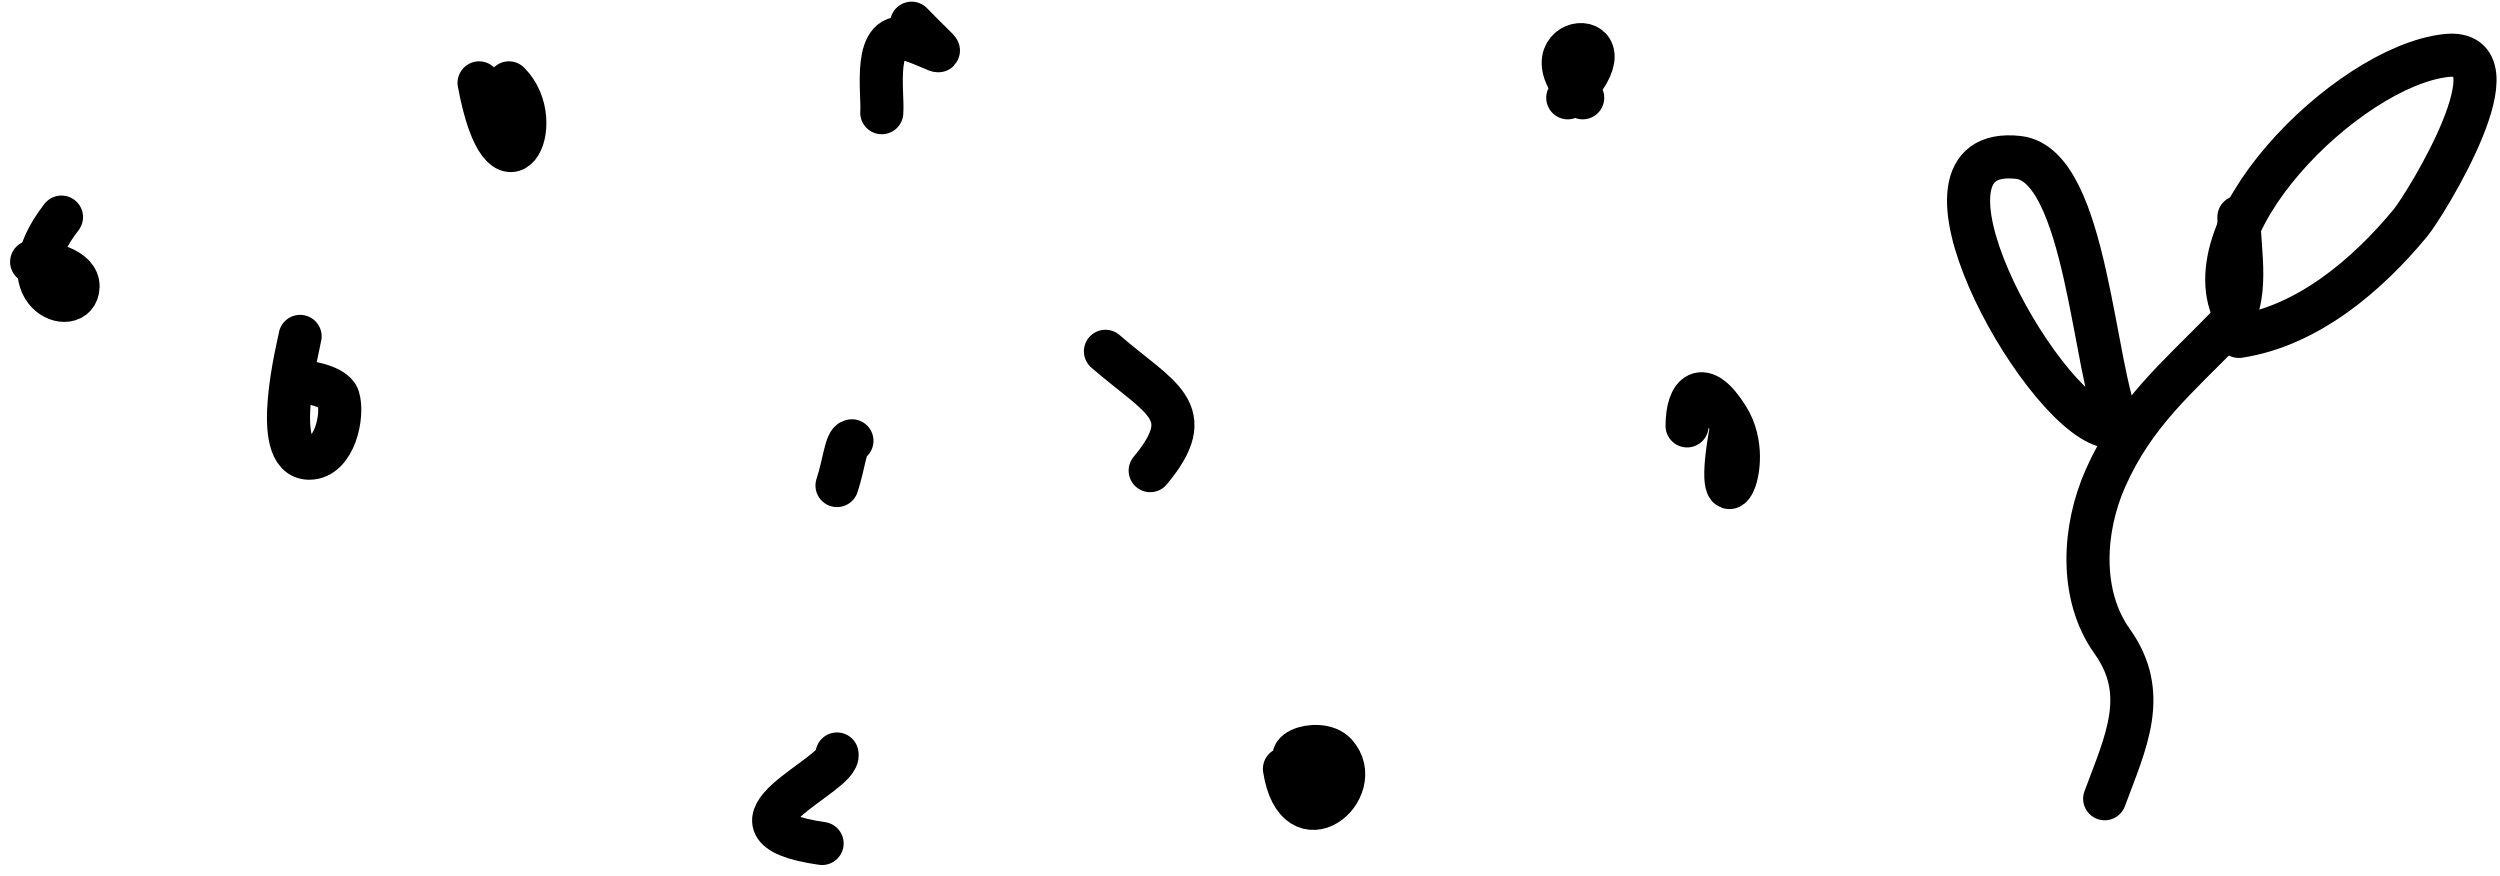
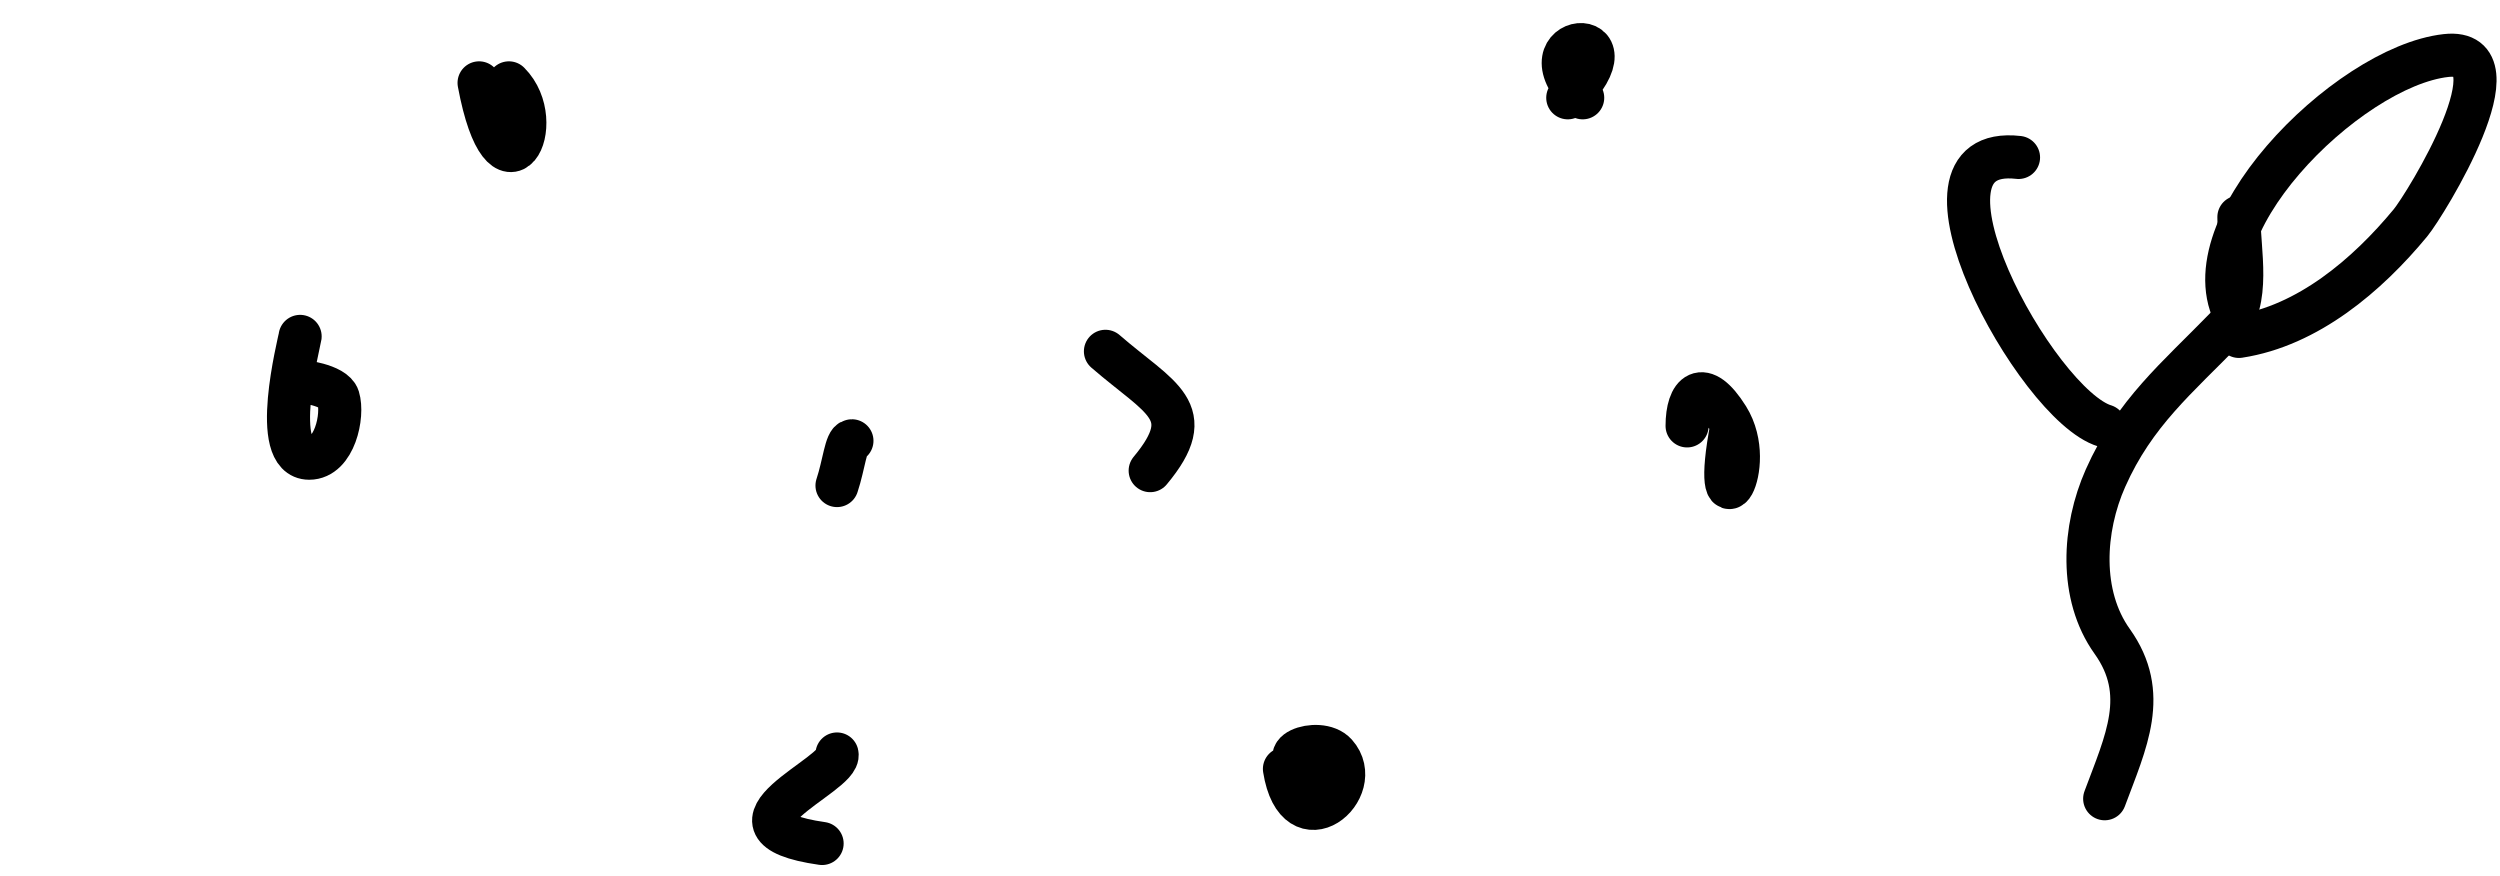
<svg xmlns="http://www.w3.org/2000/svg" width="174" height="61" viewBox="0 0 174 61" fill="none">
-   <path d="M4.279 15.11C0.177 20.383 5.37 22.217 5.432 19.954C5.466 18.733 3.424 18.224 2.203 18.224" stroke="black" stroke-width="3" stroke-linecap="round" />
  <path d="M20.888 23.414C20.824 23.869 18.744 31.891 21.522 31.891C23.287 31.891 23.923 28.918 23.541 27.681C23.255 26.76 20.888 26.528 20.888 26.528" stroke="black" stroke-width="3" stroke-linecap="round" />
  <path d="M33.344 5.768C35.027 14.794 38.226 8.573 35.42 5.768" stroke="black" stroke-width="3" stroke-linecap="round" />
  <path d="M59.294 30.68C58.878 30.68 58.739 32.344 58.256 33.794" stroke="black" stroke-width="3" stroke-linecap="round" />
-   <path d="M63.447 1.616C66.057 4.322 65.854 3.629 63.331 2.769C60.653 1.856 61.489 6.539 61.371 7.844" stroke="black" stroke-width="3" stroke-linecap="round" />
  <path d="M76.939 24.452C80.741 27.752 83.526 28.589 80.053 32.756" stroke="black" stroke-width="3" stroke-linecap="round" />
  <path d="M89.397 53.516C90.284 59.064 95.132 54.892 92.972 52.478C91.787 51.154 88.031 52.656 91.472 53.516" stroke="black" stroke-width="3" stroke-linecap="round" />
  <path d="M120.536 29.642C118.977 37.717 122.428 32.554 120.248 29.065C118.489 26.251 117.422 27.408 117.422 29.642" stroke="black" stroke-width="3" stroke-linecap="round" />
  <path d="M109.117 6.806C114.427 1.496 105.605 2.256 110.155 6.806" stroke="black" stroke-width="3" stroke-linecap="round" />
  <path d="M58.256 52.478C58.621 53.94 48.906 57.519 57.218 58.706" stroke="black" stroke-width="3" stroke-linecap="round" />
  <path d="M146.486 55.592C147.967 51.612 149.613 48.287 147.005 44.635C144.706 41.416 144.979 36.796 146.544 33.275C148.567 28.723 151.524 26.315 154.905 22.837C156.662 21.03 155.828 17.426 155.828 15.11" stroke="black" stroke-width="3" stroke-linecap="round" />
-   <path d="M146.486 29.642C141.728 28.214 131.722 9.946 140.489 10.958C145.273 11.51 145.689 25.97 147.524 29.642" stroke="black" stroke-width="3" stroke-linecap="round" />
+   <path d="M146.486 29.642C141.728 28.214 131.722 9.946 140.489 10.958" stroke="black" stroke-width="3" stroke-linecap="round" />
  <path d="M155.829 23.414C160.624 22.676 164.758 19.154 167.766 15.513C168.819 14.239 175.555 3.275 170.245 3.865C163.31 4.635 151.761 16.274 155.829 22.376" stroke="black" stroke-width="3" stroke-linecap="round" />
</svg>